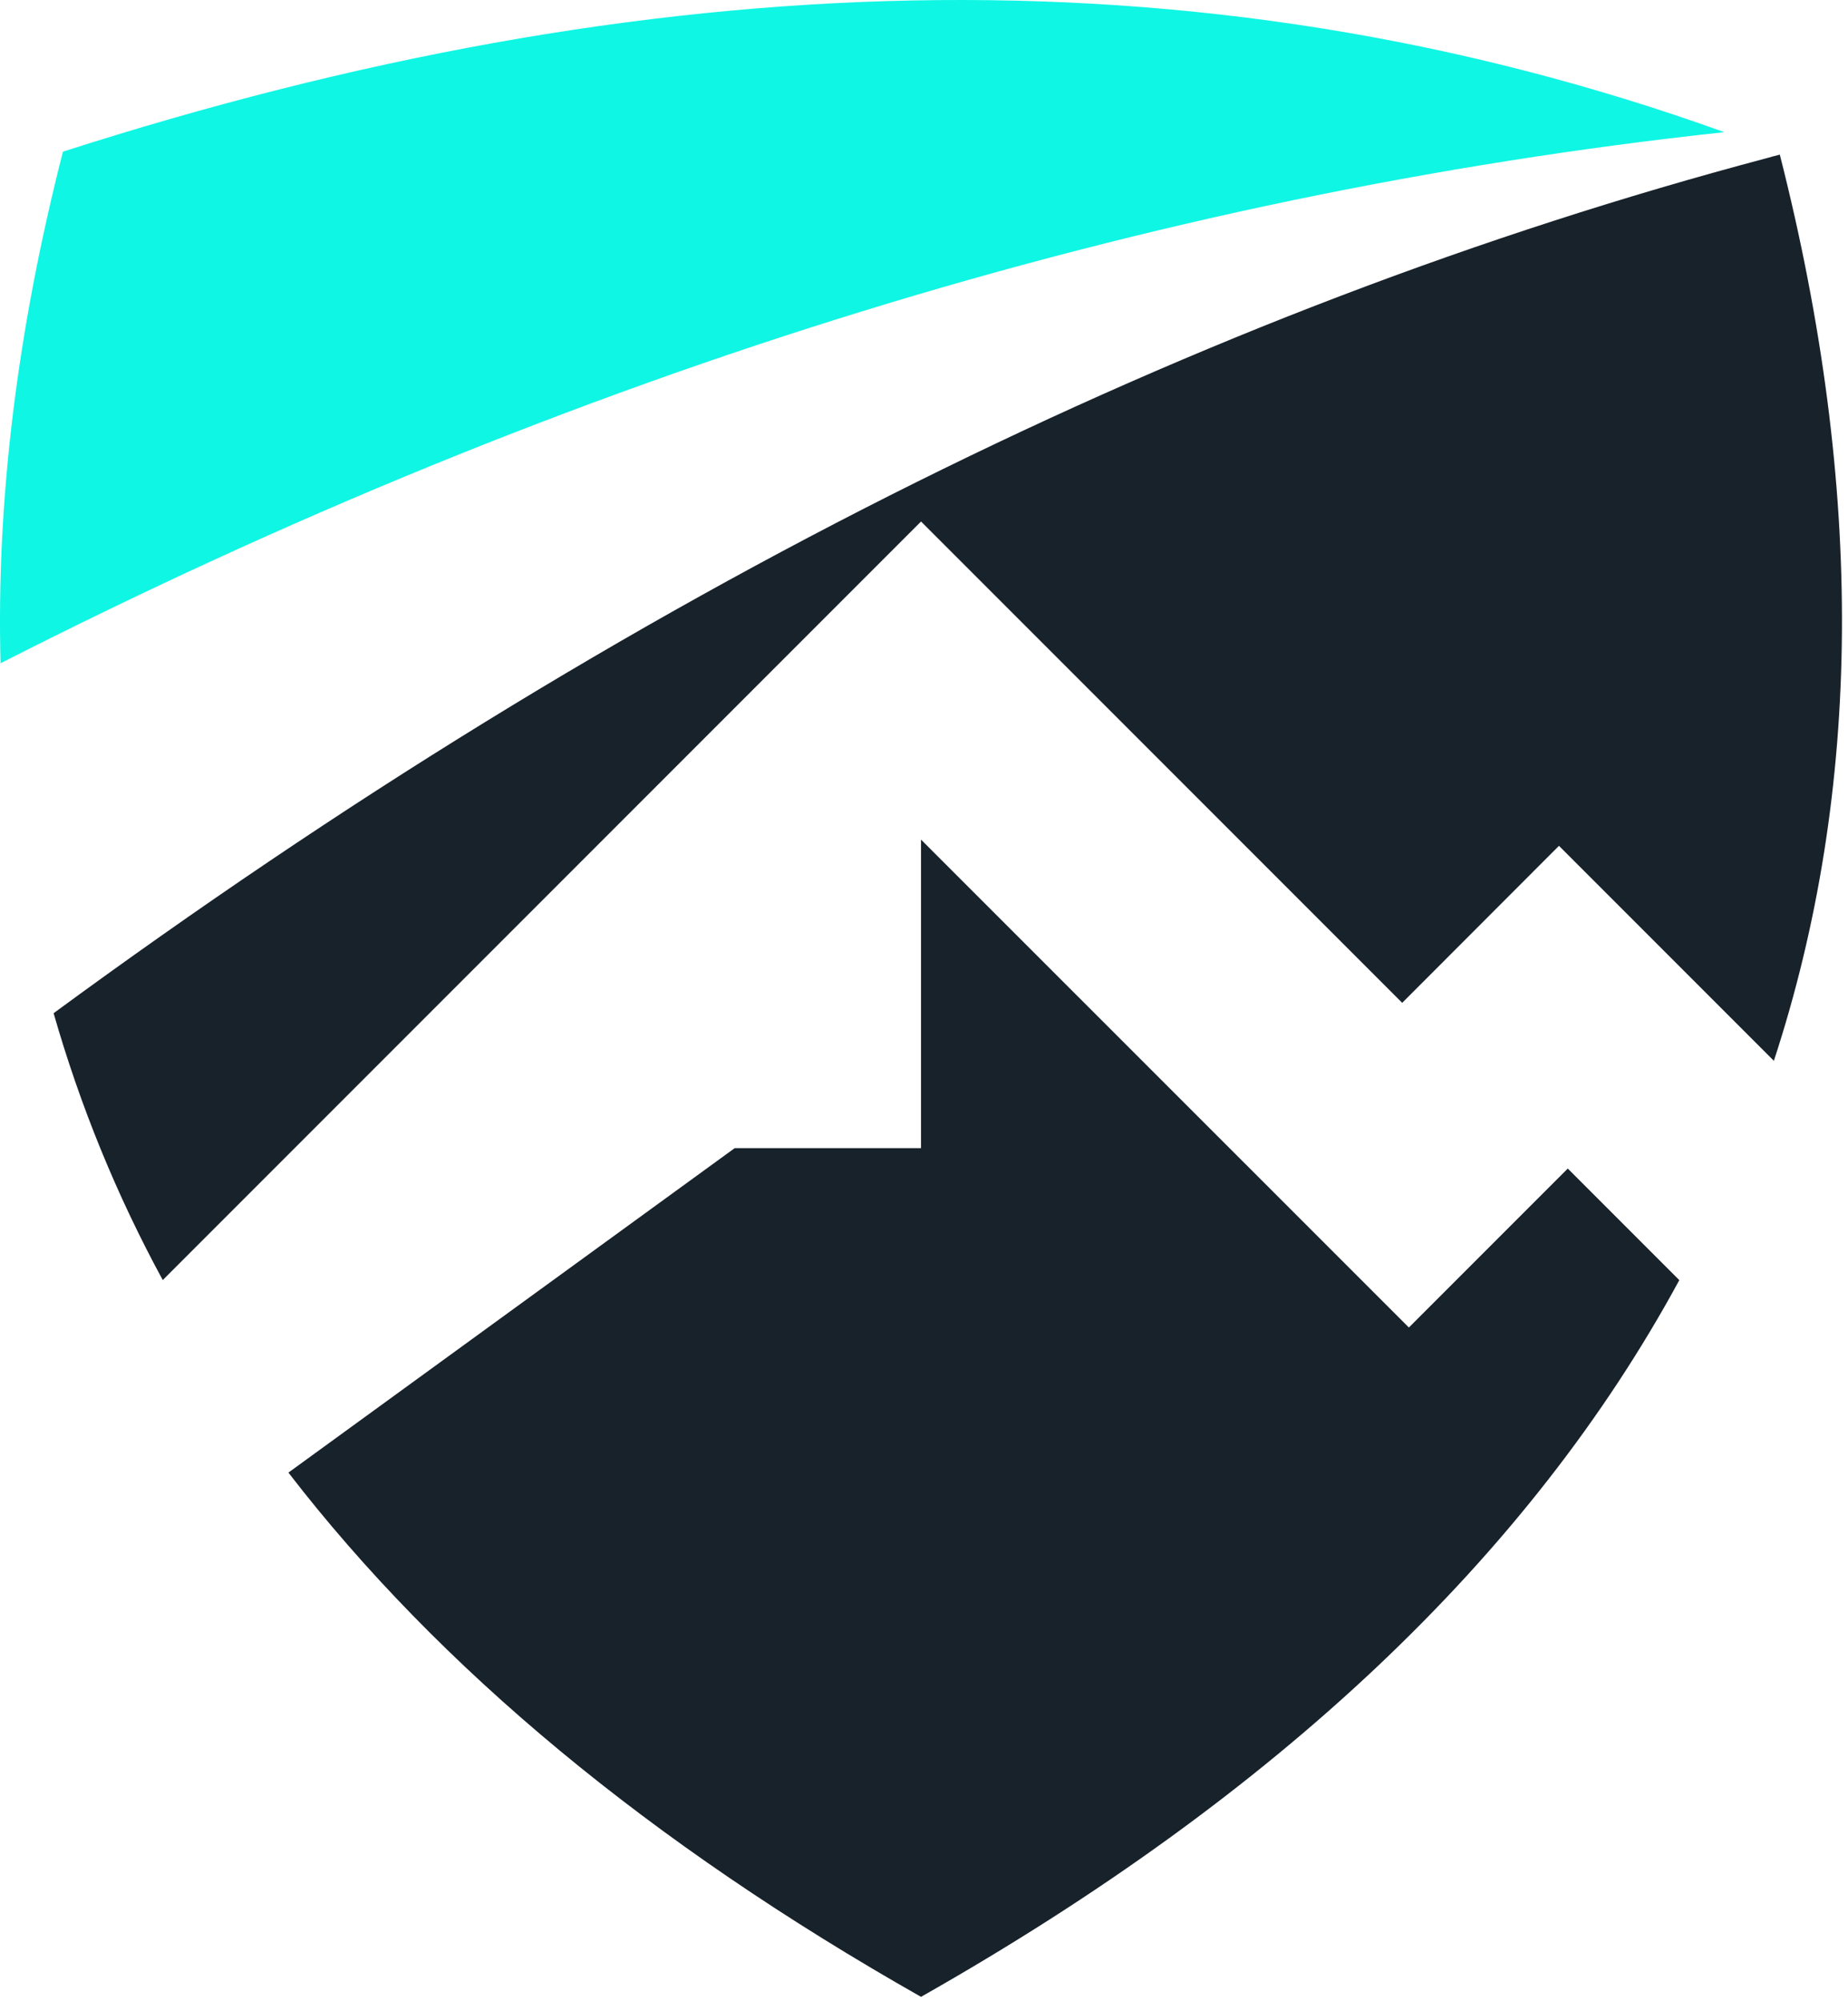
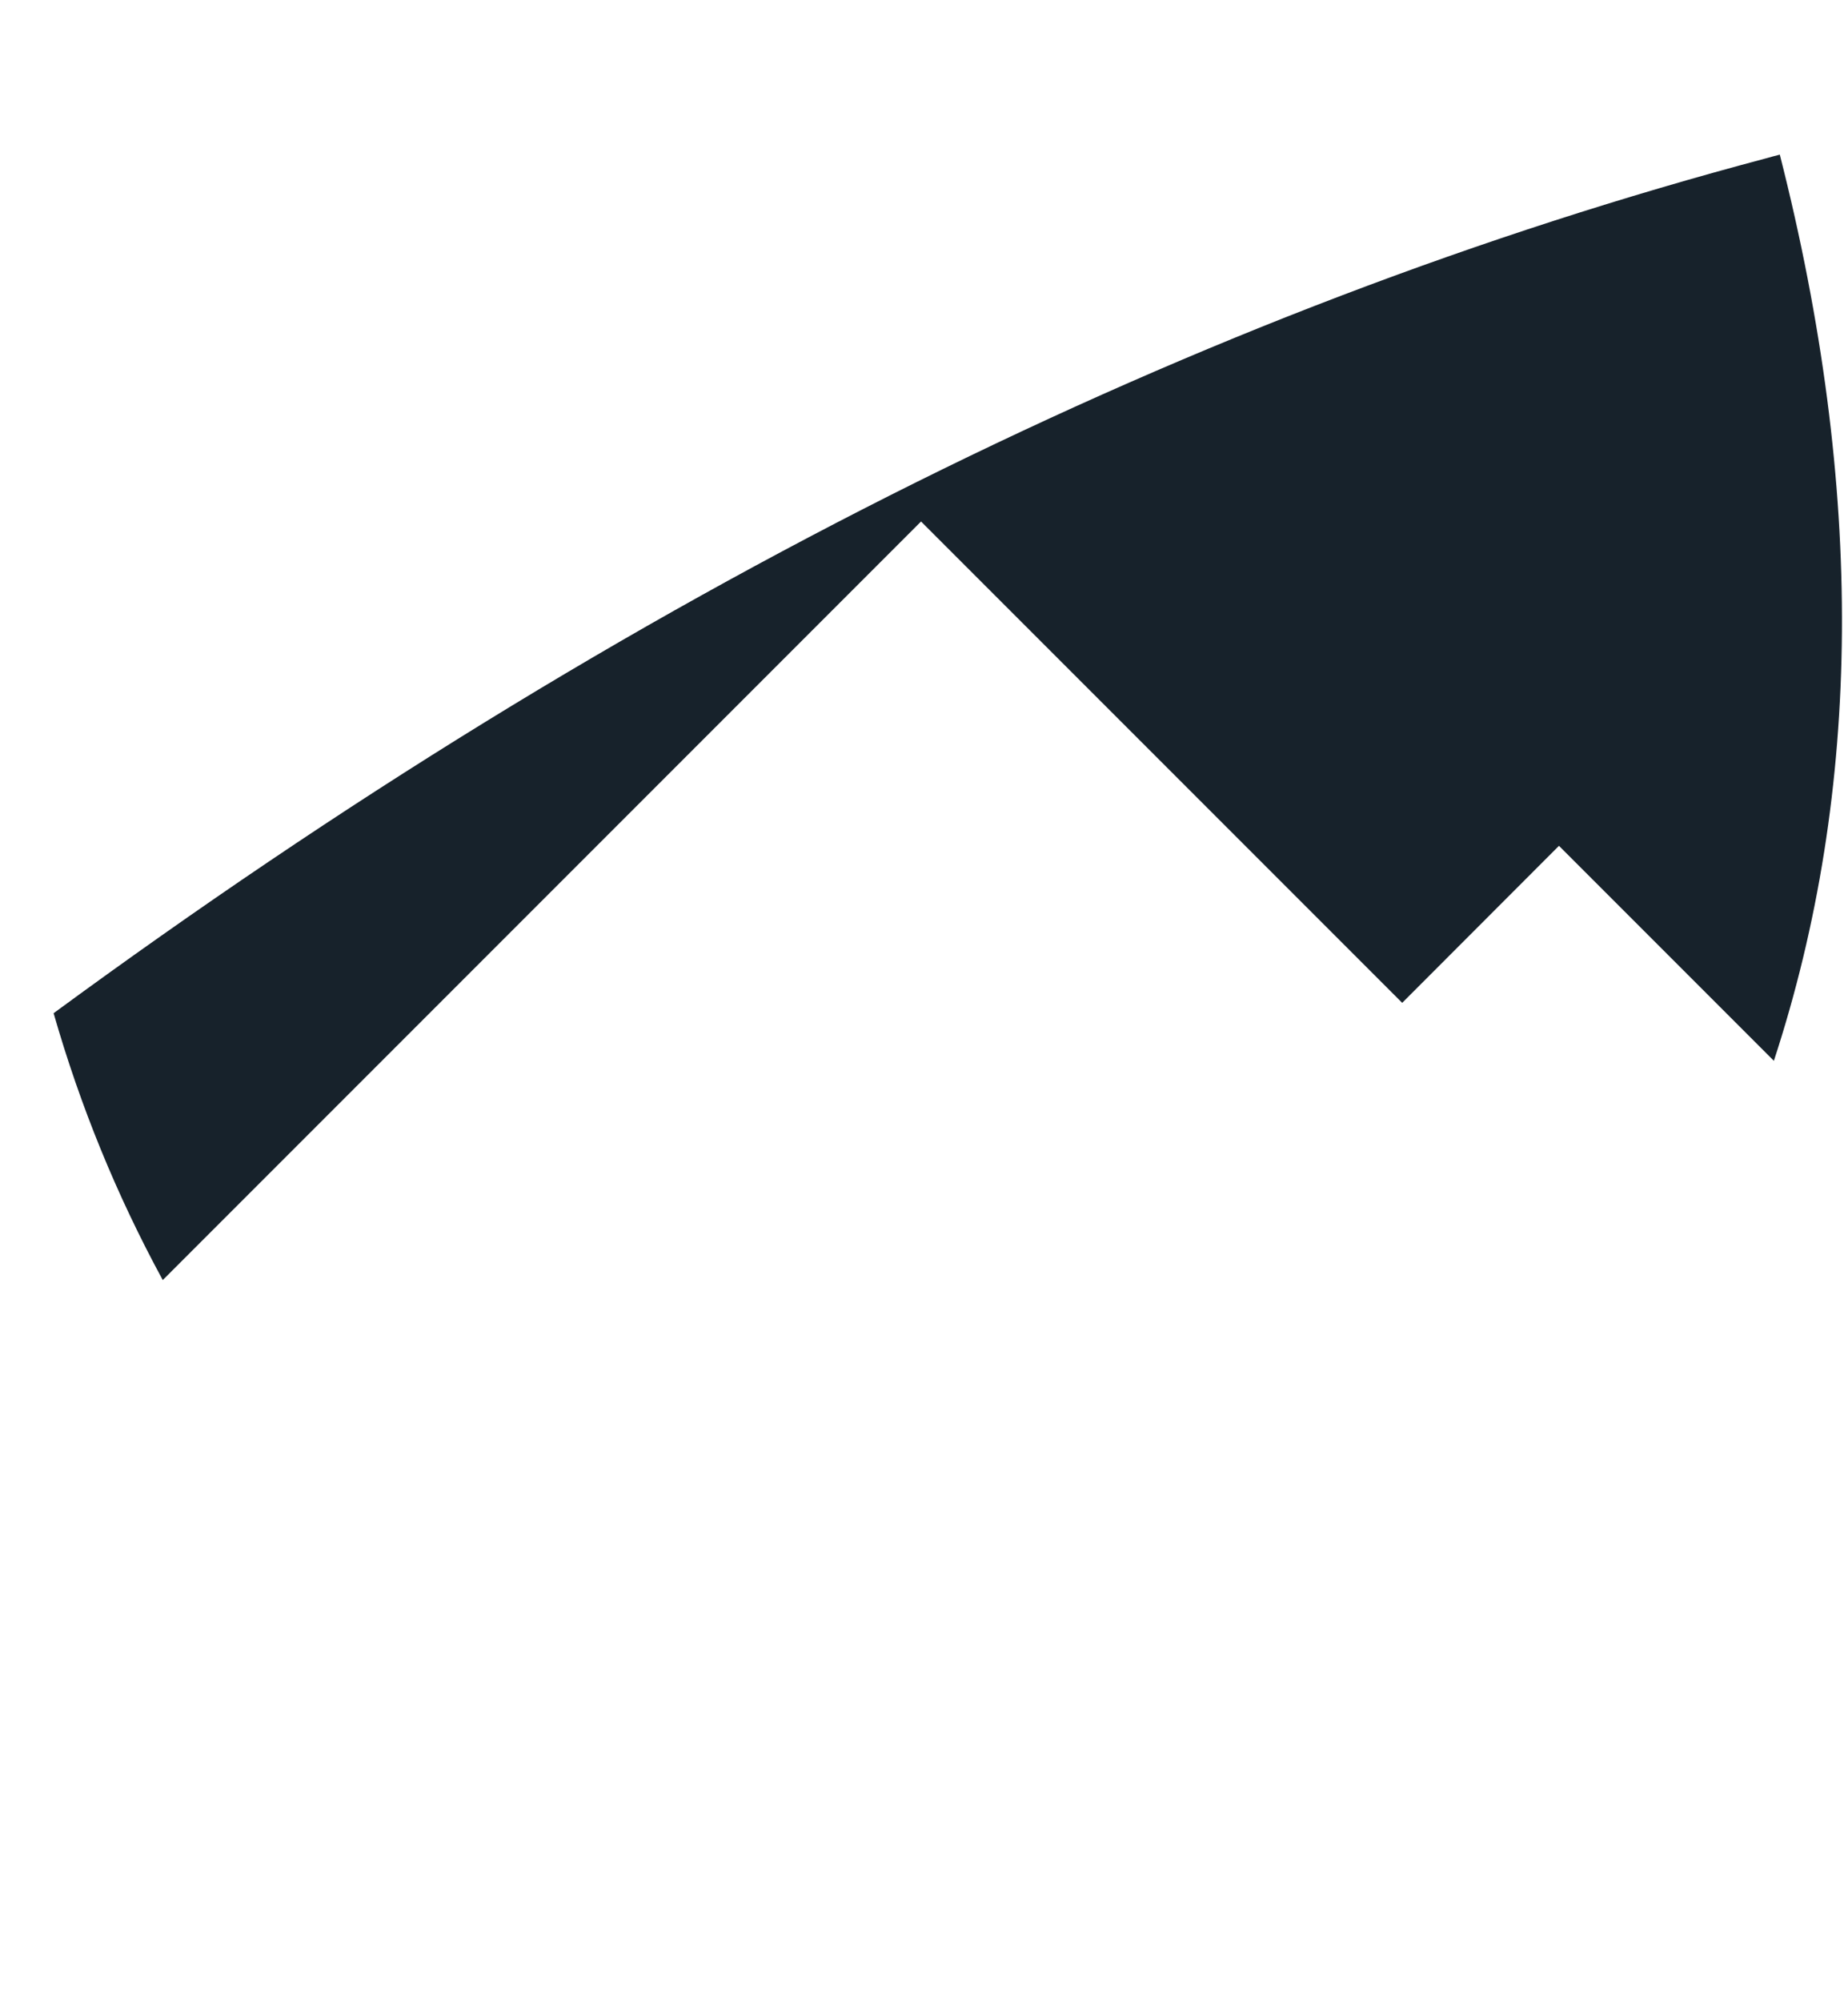
<svg xmlns="http://www.w3.org/2000/svg" width="100%" height="100%" viewBox="0 0 267 289" version="1.1" xml:space="preserve" style="fill-rule:evenodd;clip-rule:evenodd;stroke-linejoin:round;stroke-miterlimit:2;">
  <g transform="matrix(1,0,0,1,-366.936,-1480.8)">
    <g transform="matrix(1,0,0,1,0,1125)">
      <g transform="matrix(1,0,0,1,609.564,580.577)">
-         <path d="M0,-39.89C-21.624,-0.021 -58.136,34.49 -109.559,63.623C-148.632,41.483 -179.098,16.245 -200.958,-12.091L-136.479,-58.953L-109.559,-58.953L-109.559,-103.513L-39.073,-33.048L-16.115,-56.005L0,-39.89Z" style="fill:rgb(23,34,43);fill-rule:nonzero;" />
-       </g>
+         </g>
    </g>
    <g transform="matrix(1,0,0,1,0,1125)">
      <g transform="matrix(1,0,0,1,623.225,409.797)">
        <path d="M0,99.216L-31.05,68.166L-53.698,90.84L-123.216,21.322L-232.773,130.88C-239.479,118.548 -244.712,105.701 -248.544,92.338C-206.98,61.829 -165.418,36.281 -123.854,15.623C-82.954,-4.692 -42.055,-20.266 -1.154,-31.123C-0.491,-31.32 0.196,-31.492 0.859,-31.664C13.117,16.483 12.822,60.109 0,99.216" style="fill:rgb(23,34,43);fill-rule:nonzero;" />
      </g>
    </g>
    <g transform="matrix(1,0,0,1,0,1125)">
      <g transform="matrix(1,0,0,1,616.061,424.05)">
-         <path d="M0,-49.163C-83.266,-40.191 -166.252,-14.587 -249.045,27.541C-249.669,4.239 -246.679,-20.396 -240.03,-46.345C-156.161,-73.282 -76.596,-76.704 0,-49.163" style="fill:rgb(15,246,228);fill-rule:nonzero;" />
-       </g>
+         </g>
    </g>
  </g>
</svg>